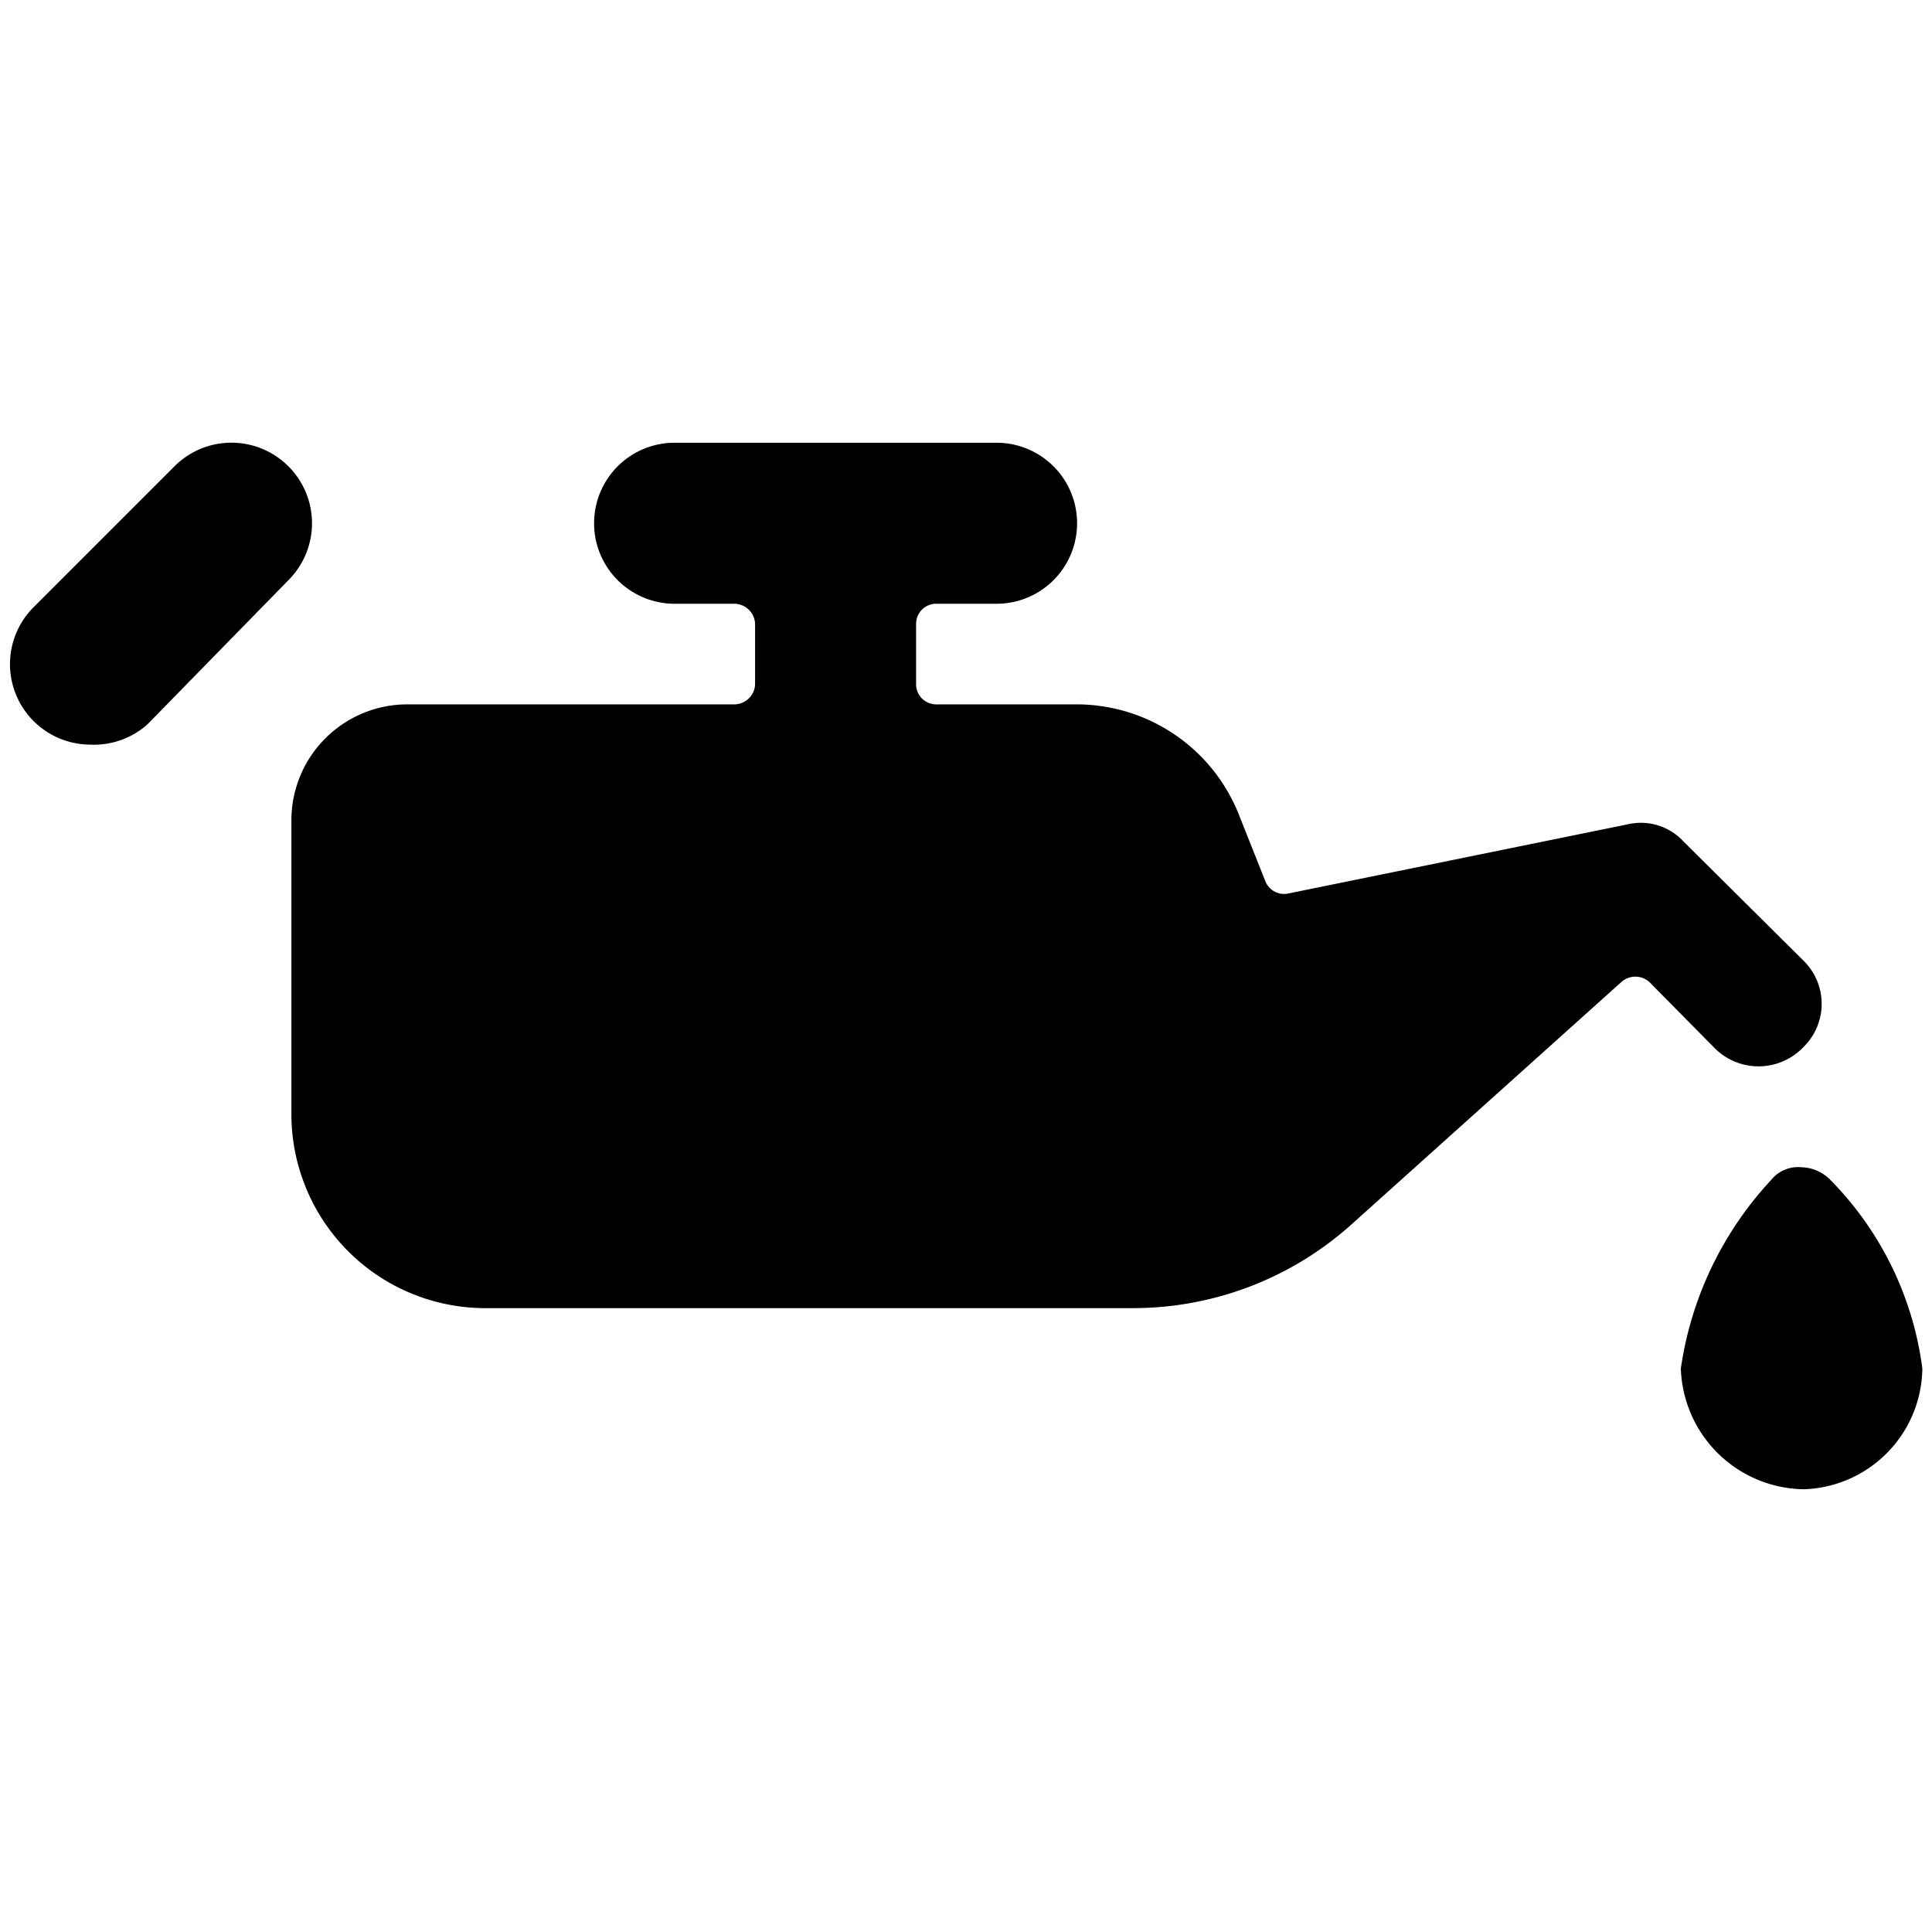
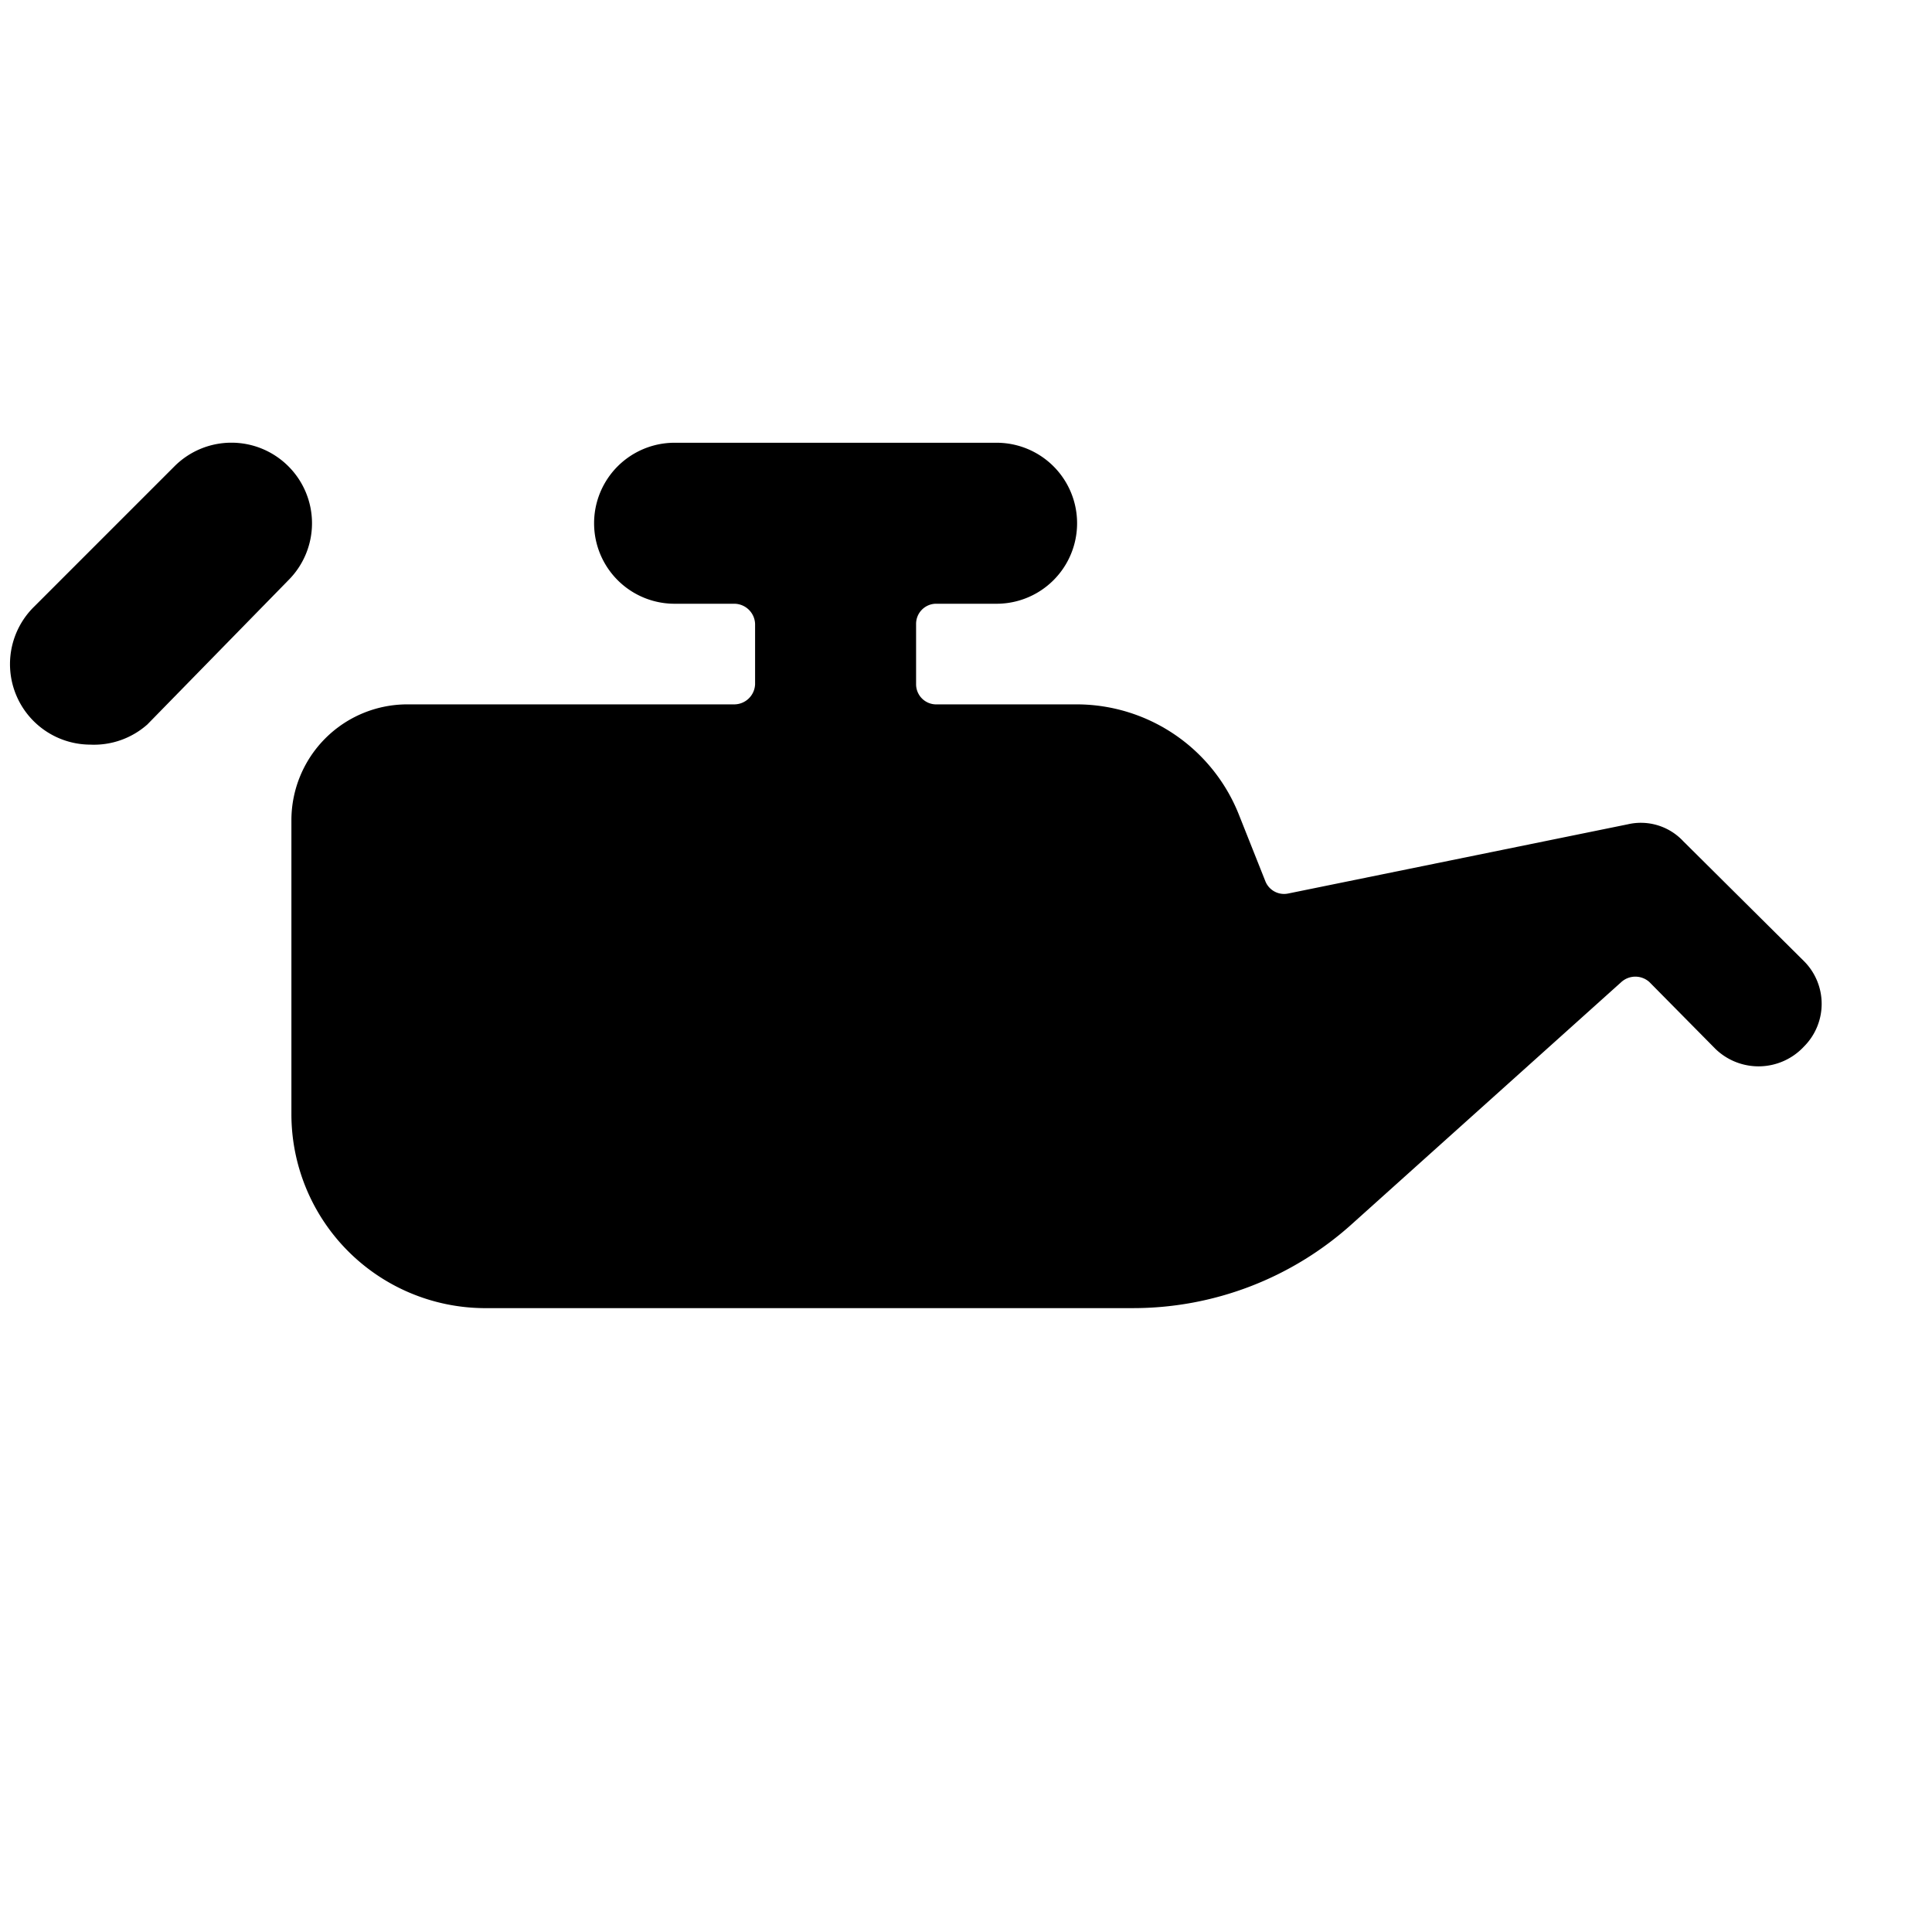
<svg xmlns="http://www.w3.org/2000/svg" viewBox="0 0 24 24">
  <g>
    <path d="M22.41 13a0.75 0.75 0 0 0 0 -1.06l-1.5 -1.49a0.72 0.72 0 0 0 -0.69 -0.21L16 11.1a0.25 0.25 0 0 1 -0.28 -0.15l-0.33 -0.83a2.17 2.17 0 0 0 -2 -1.37h-1.77a0.25 0.25 0 0 1 -0.24 -0.25v-0.75a0.25 0.25 0 0 1 0.24 -0.25h0.76a1 1 0 1 0 0 -2h-4a1 1 0 1 0 0 2h0.74a0.26 0.26 0 0 1 0.26 0.25v0.75a0.26 0.26 0 0 1 -0.26 0.25H5.05a1.44 1.44 0 0 0 -1.43 1.43v3.67A2.41 2.41 0 0 0 6 16.25h8.06a4.06 4.06 0 0 0 2.74 -1.05l3.34 -3a0.26 0.26 0 0 1 0.35 0l0.82 0.83a0.77 0.77 0 0 0 1.1 -0.03Z" fill="#000000" stroke-width="1" />
    <path d="M3.58 5.79a1 1 0 0 0 -1.41 0L0.42 7.54a1 1 0 0 0 0.7 1.71A1 1 0 0 0 1.83 9l1.75 -1.79a1 1 0 0 0 0 -1.42Z" fill="#000000" stroke-width="1" />
-     <path d="M22.74 14.66a0.52 0.52 0 0 0 -0.36 -0.16 0.43 0.43 0 0 0 -0.38 0.16A4.35 4.35 0 0 0 20.88 17a1.55 1.55 0 0 0 1.53 1.5 1.52 1.52 0 0 0 1.47 -1.5 4.08 4.08 0 0 0 -1.14 -2.34Z" fill="#000000" stroke-width="1" />
  </g>
</svg>